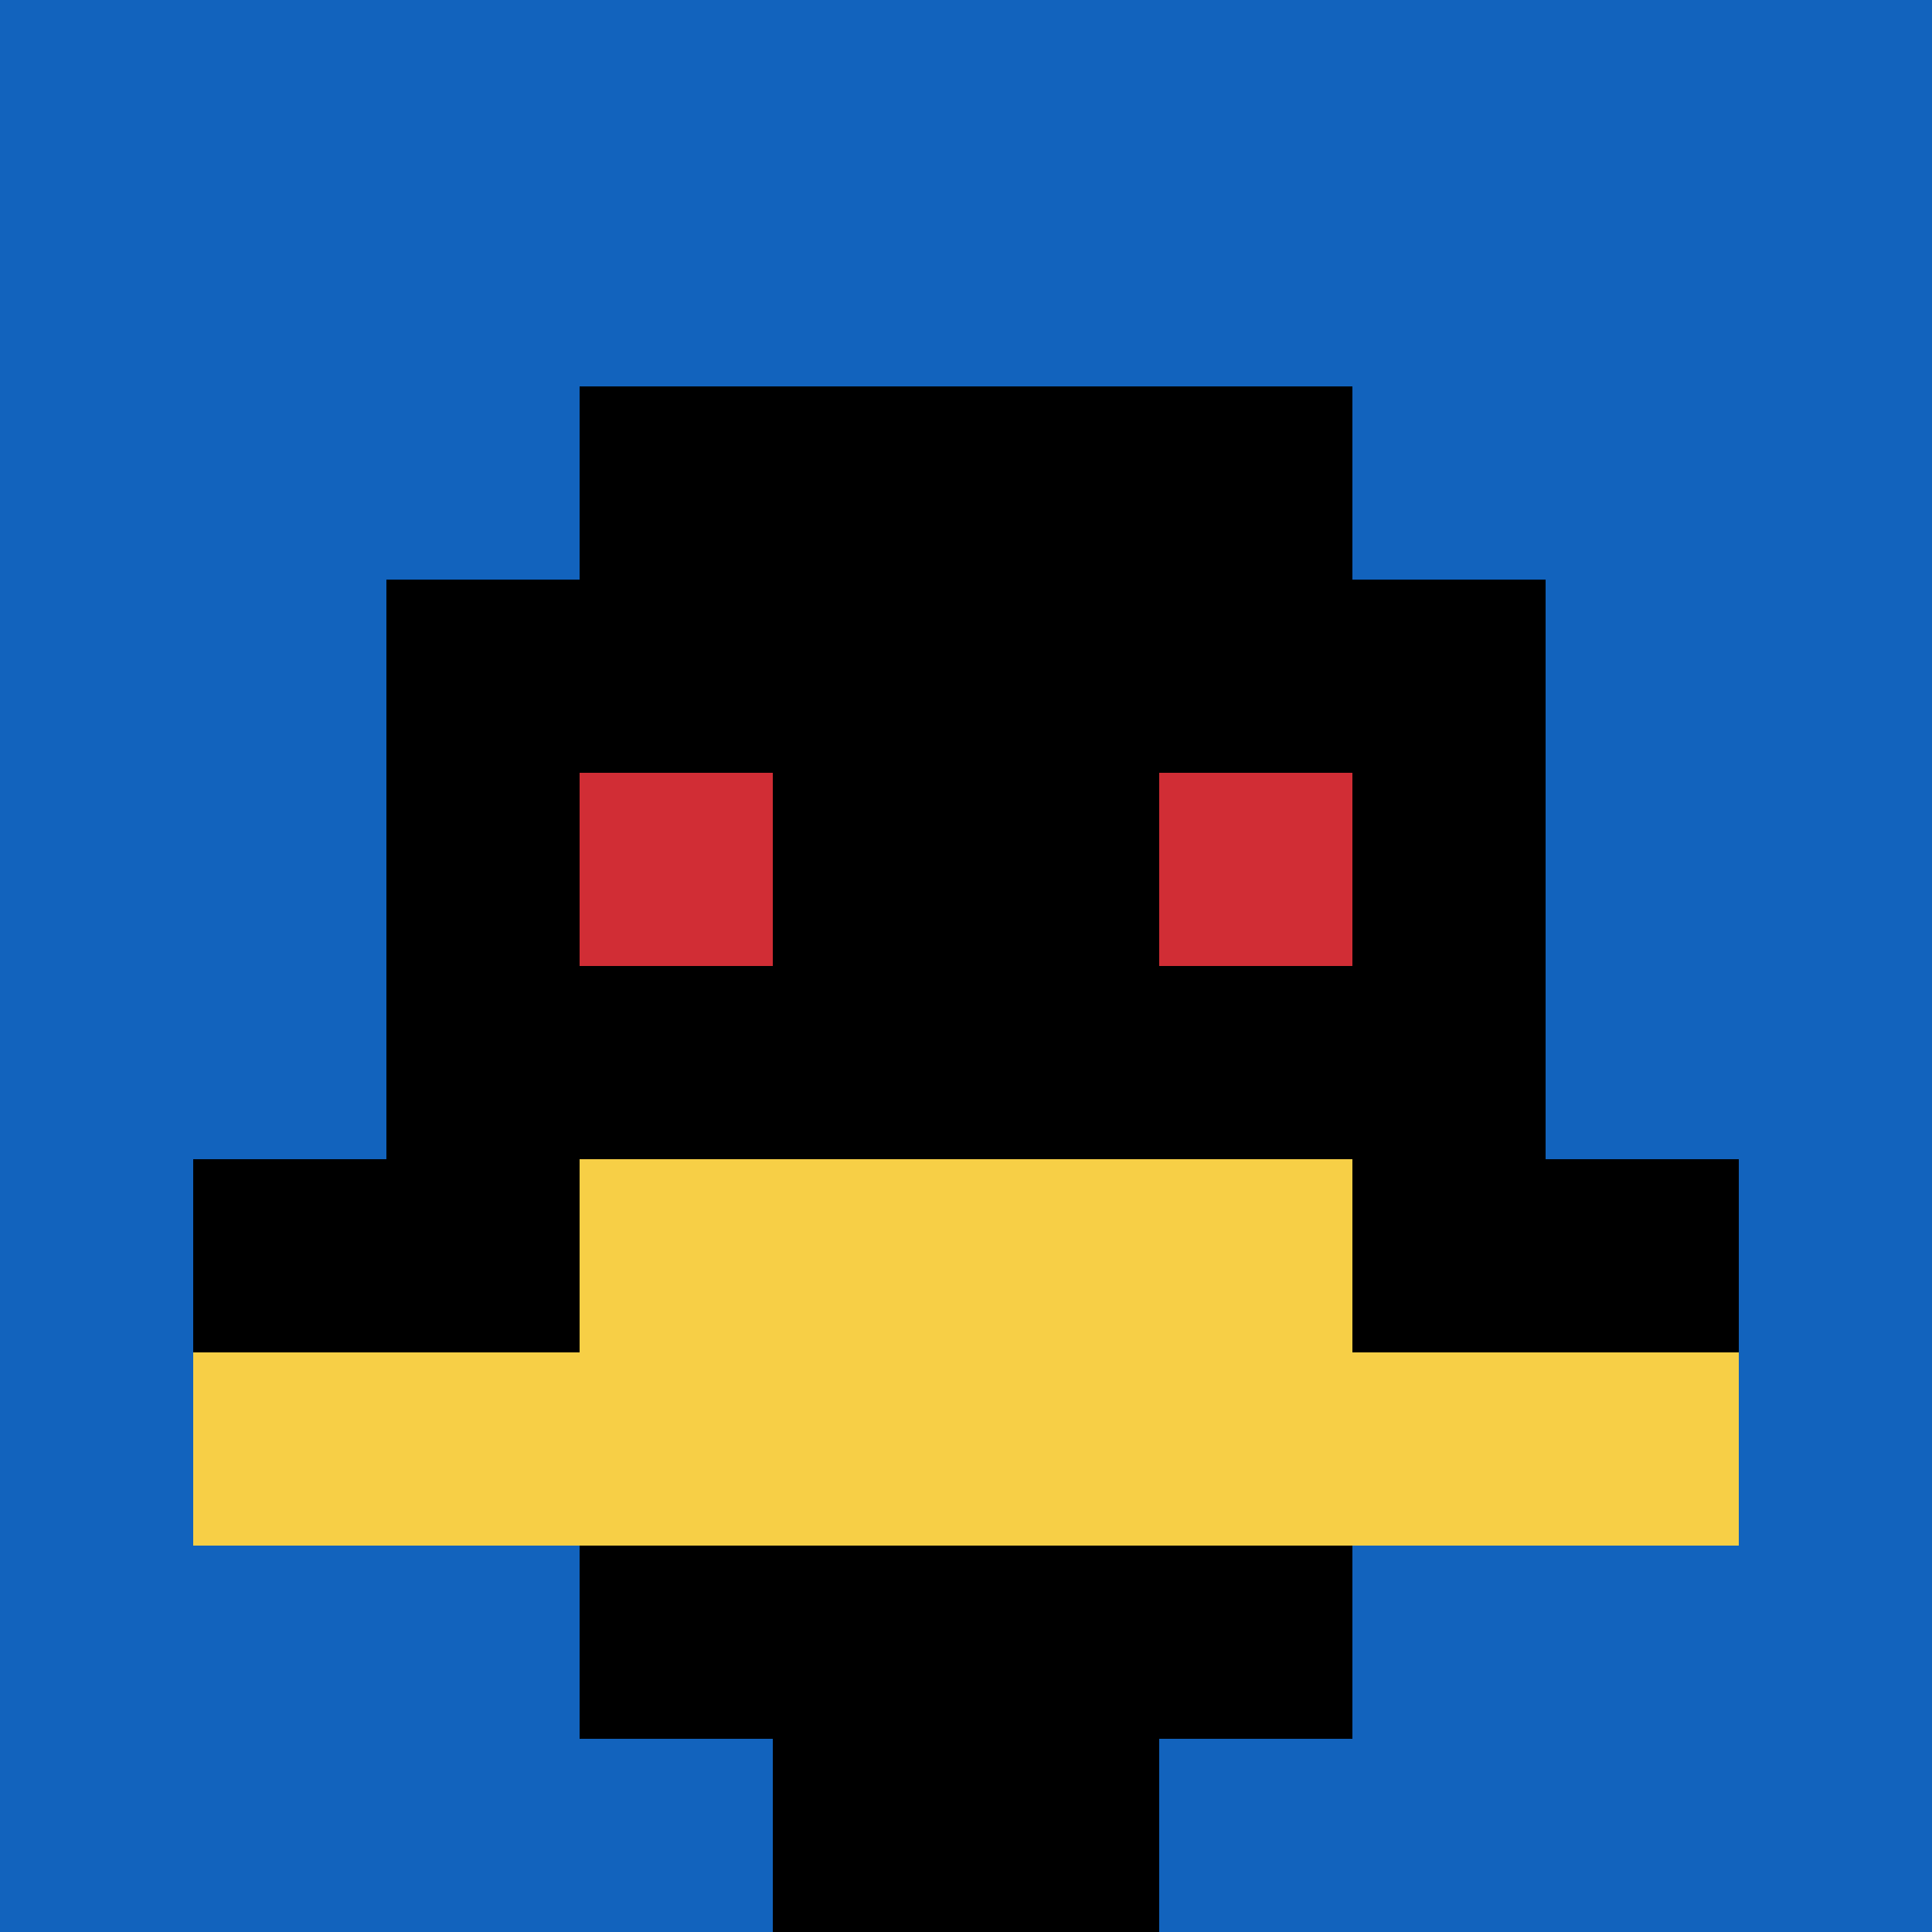
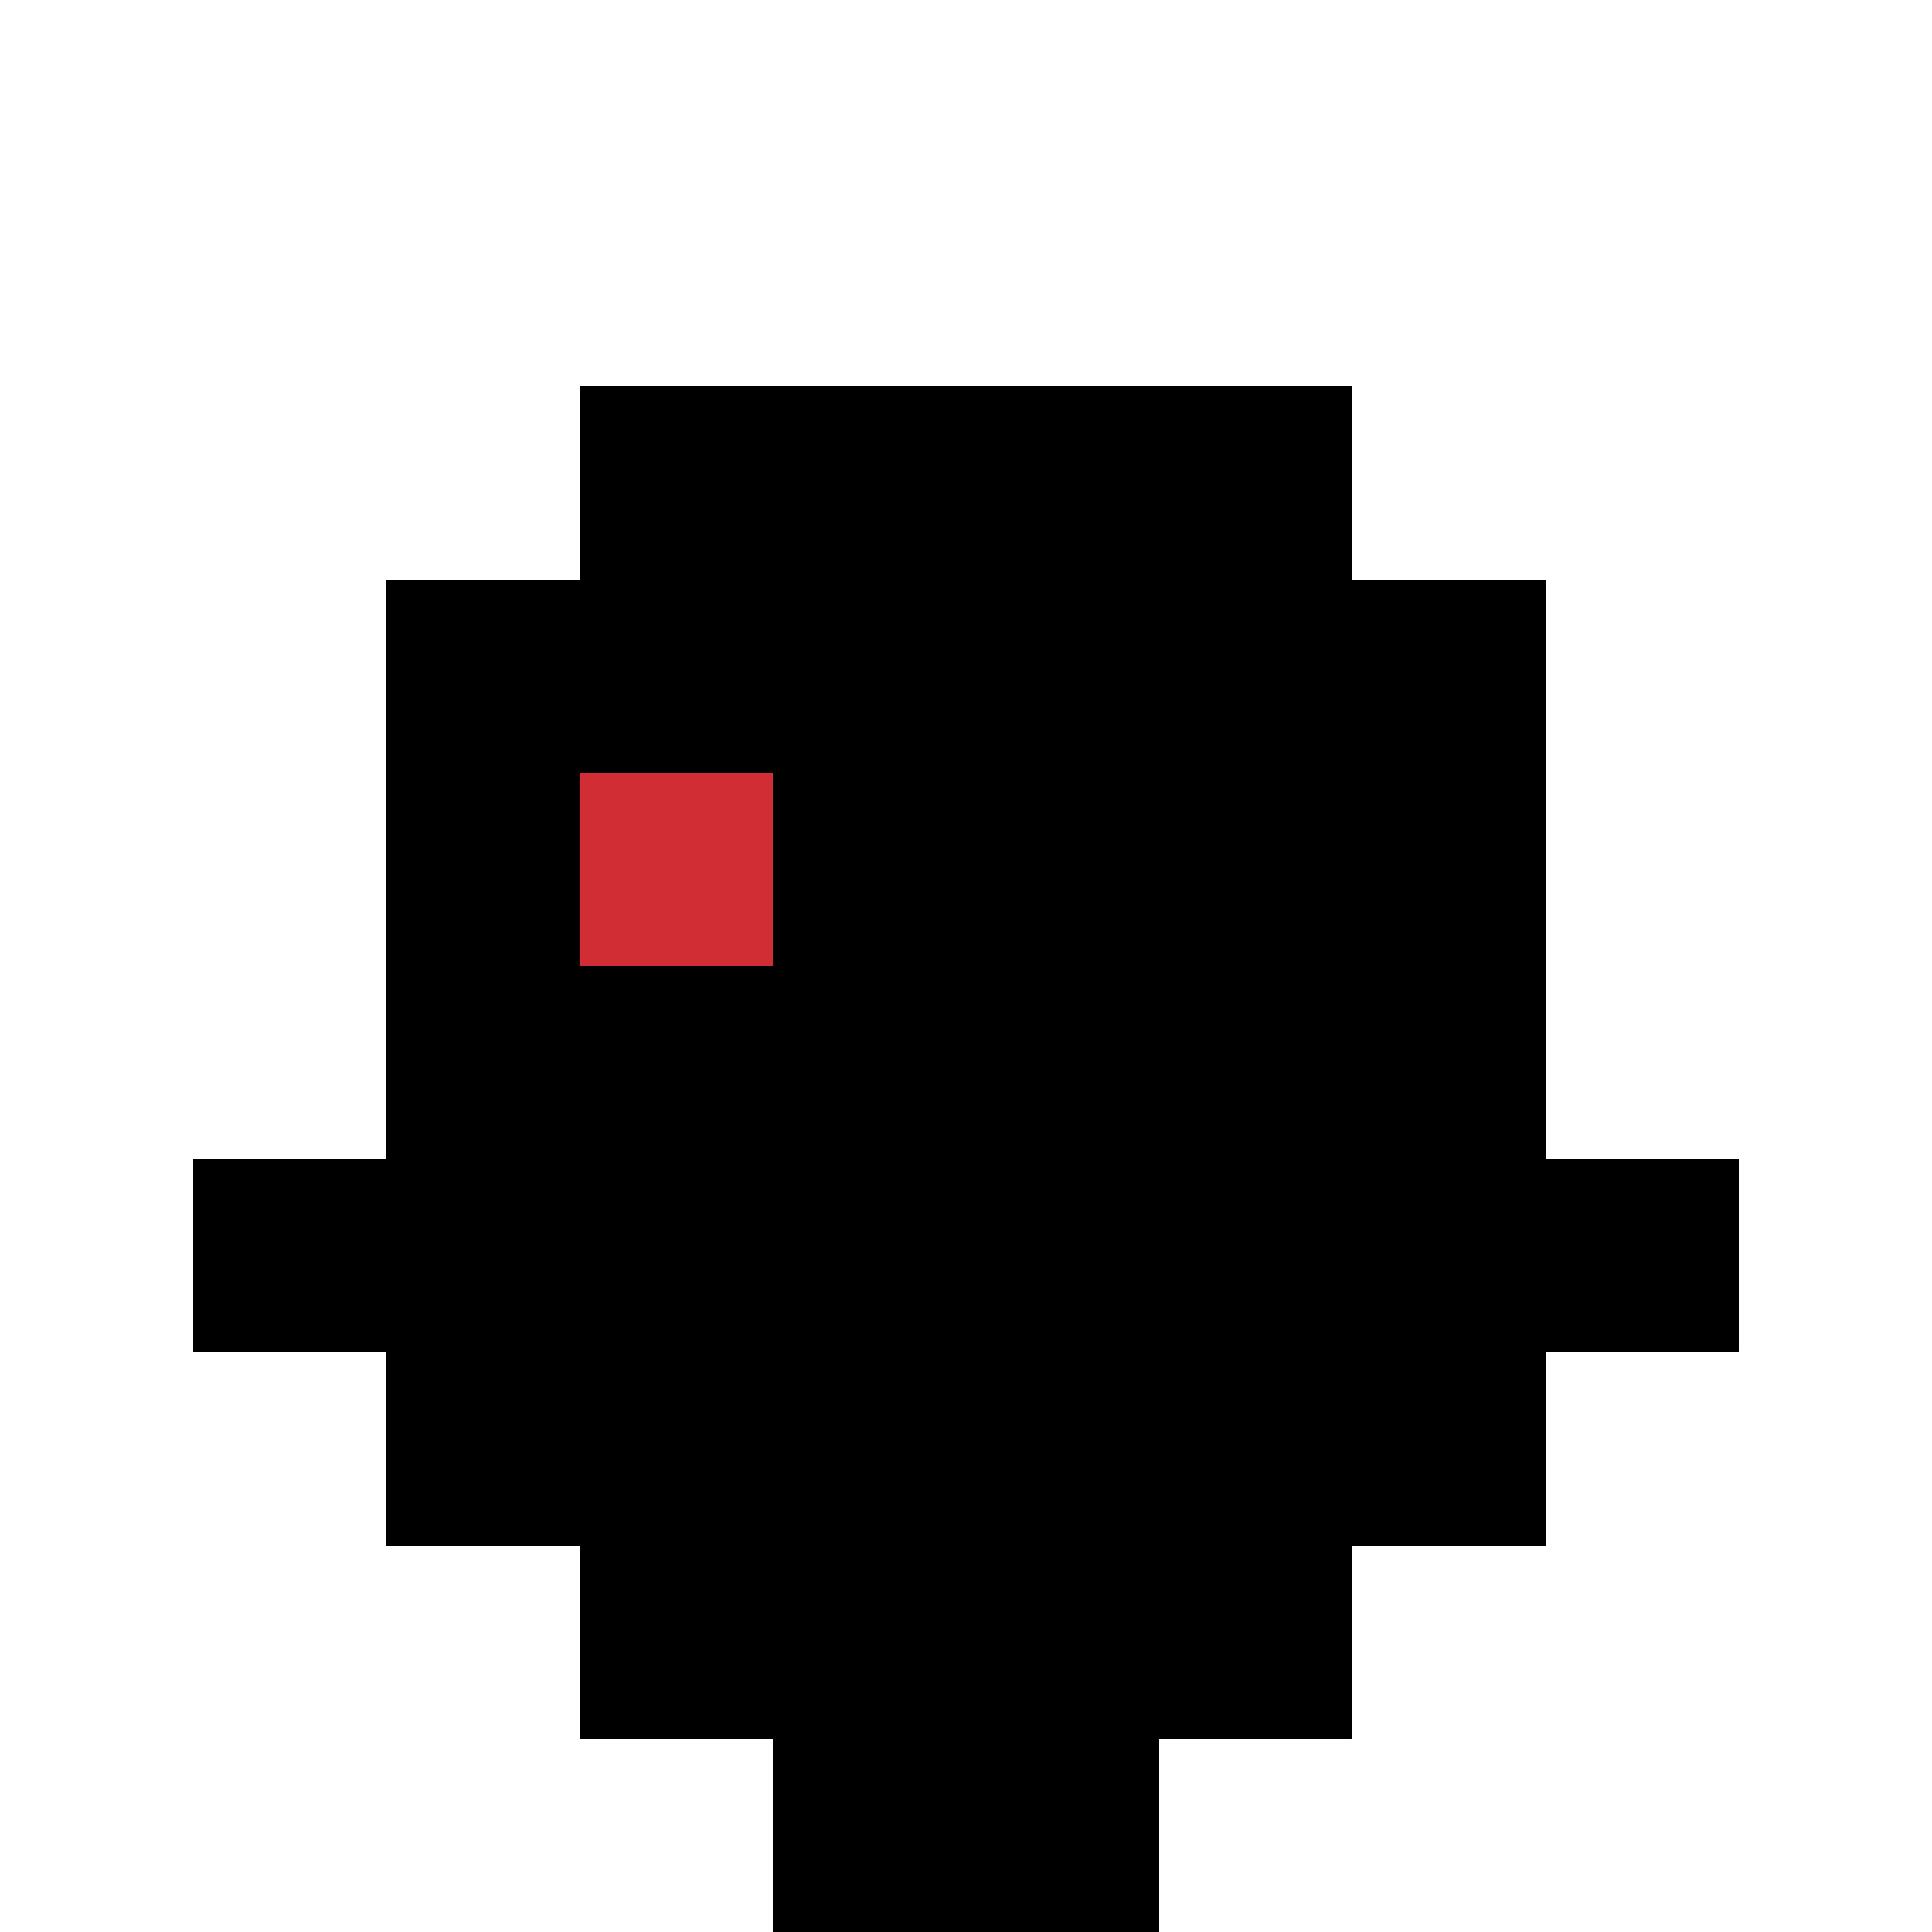
<svg xmlns="http://www.w3.org/2000/svg" version="1.1" width="923" height="923">
  <title>'goose-pfp-531983' by Dmitri Cherniak</title>
  <desc>seed=531983
backgroundColor=#ffffff
padding=20
innerPadding=0
timeout=500
dimension=1
border=false
Save=function(){return n.handleSave()}
frame=184

Rendered at Sun Sep 15 2024 05:35:23 GMT-0700 (Pacific Daylight Time)
Generated in &lt;1ms
</desc>
  <defs />
-   <rect width="100%" height="100%" fill="#ffffff" />
  <g>
    <g id="0-0">
-       <rect x="0" y="0" height="923" width="923" fill="#1263BD" />
      <g>
        <rect id="0-0-3-2-4-7" x="276.9" y="184.6" width="369.2" height="646.1" fill="#000000" />
        <rect id="0-0-2-3-6-5" x="184.6" y="276.9" width="553.8" height="461.5" fill="#000000" />
        <rect id="0-0-4-8-2-2" x="369.2" y="738.4" width="184.6" height="184.6" fill="#000000" />
        <rect id="0-0-1-6-8-1" x="92.3" y="553.8" width="738.4" height="92.3" fill="#000000" />
-         <rect id="0-0-1-7-8-1" x="92.3" y="646.1" width="738.4" height="92.3" fill="#F7CF46" />
-         <rect id="0-0-3-6-4-2" x="276.9" y="553.8" width="369.2" height="184.6" fill="#F7CF46" />
        <rect id="0-0-3-4-1-1" x="276.9" y="369.2" width="92.3" height="92.3" fill="#D12D35" />
-         <rect id="0-0-6-4-1-1" x="553.8" y="369.2" width="92.3" height="92.3" fill="#D12D35" />
      </g>
      <rect x="0" y="0" stroke="white" stroke-width="0" height="923" width="923" fill="none" />
    </g>
  </g>
</svg>